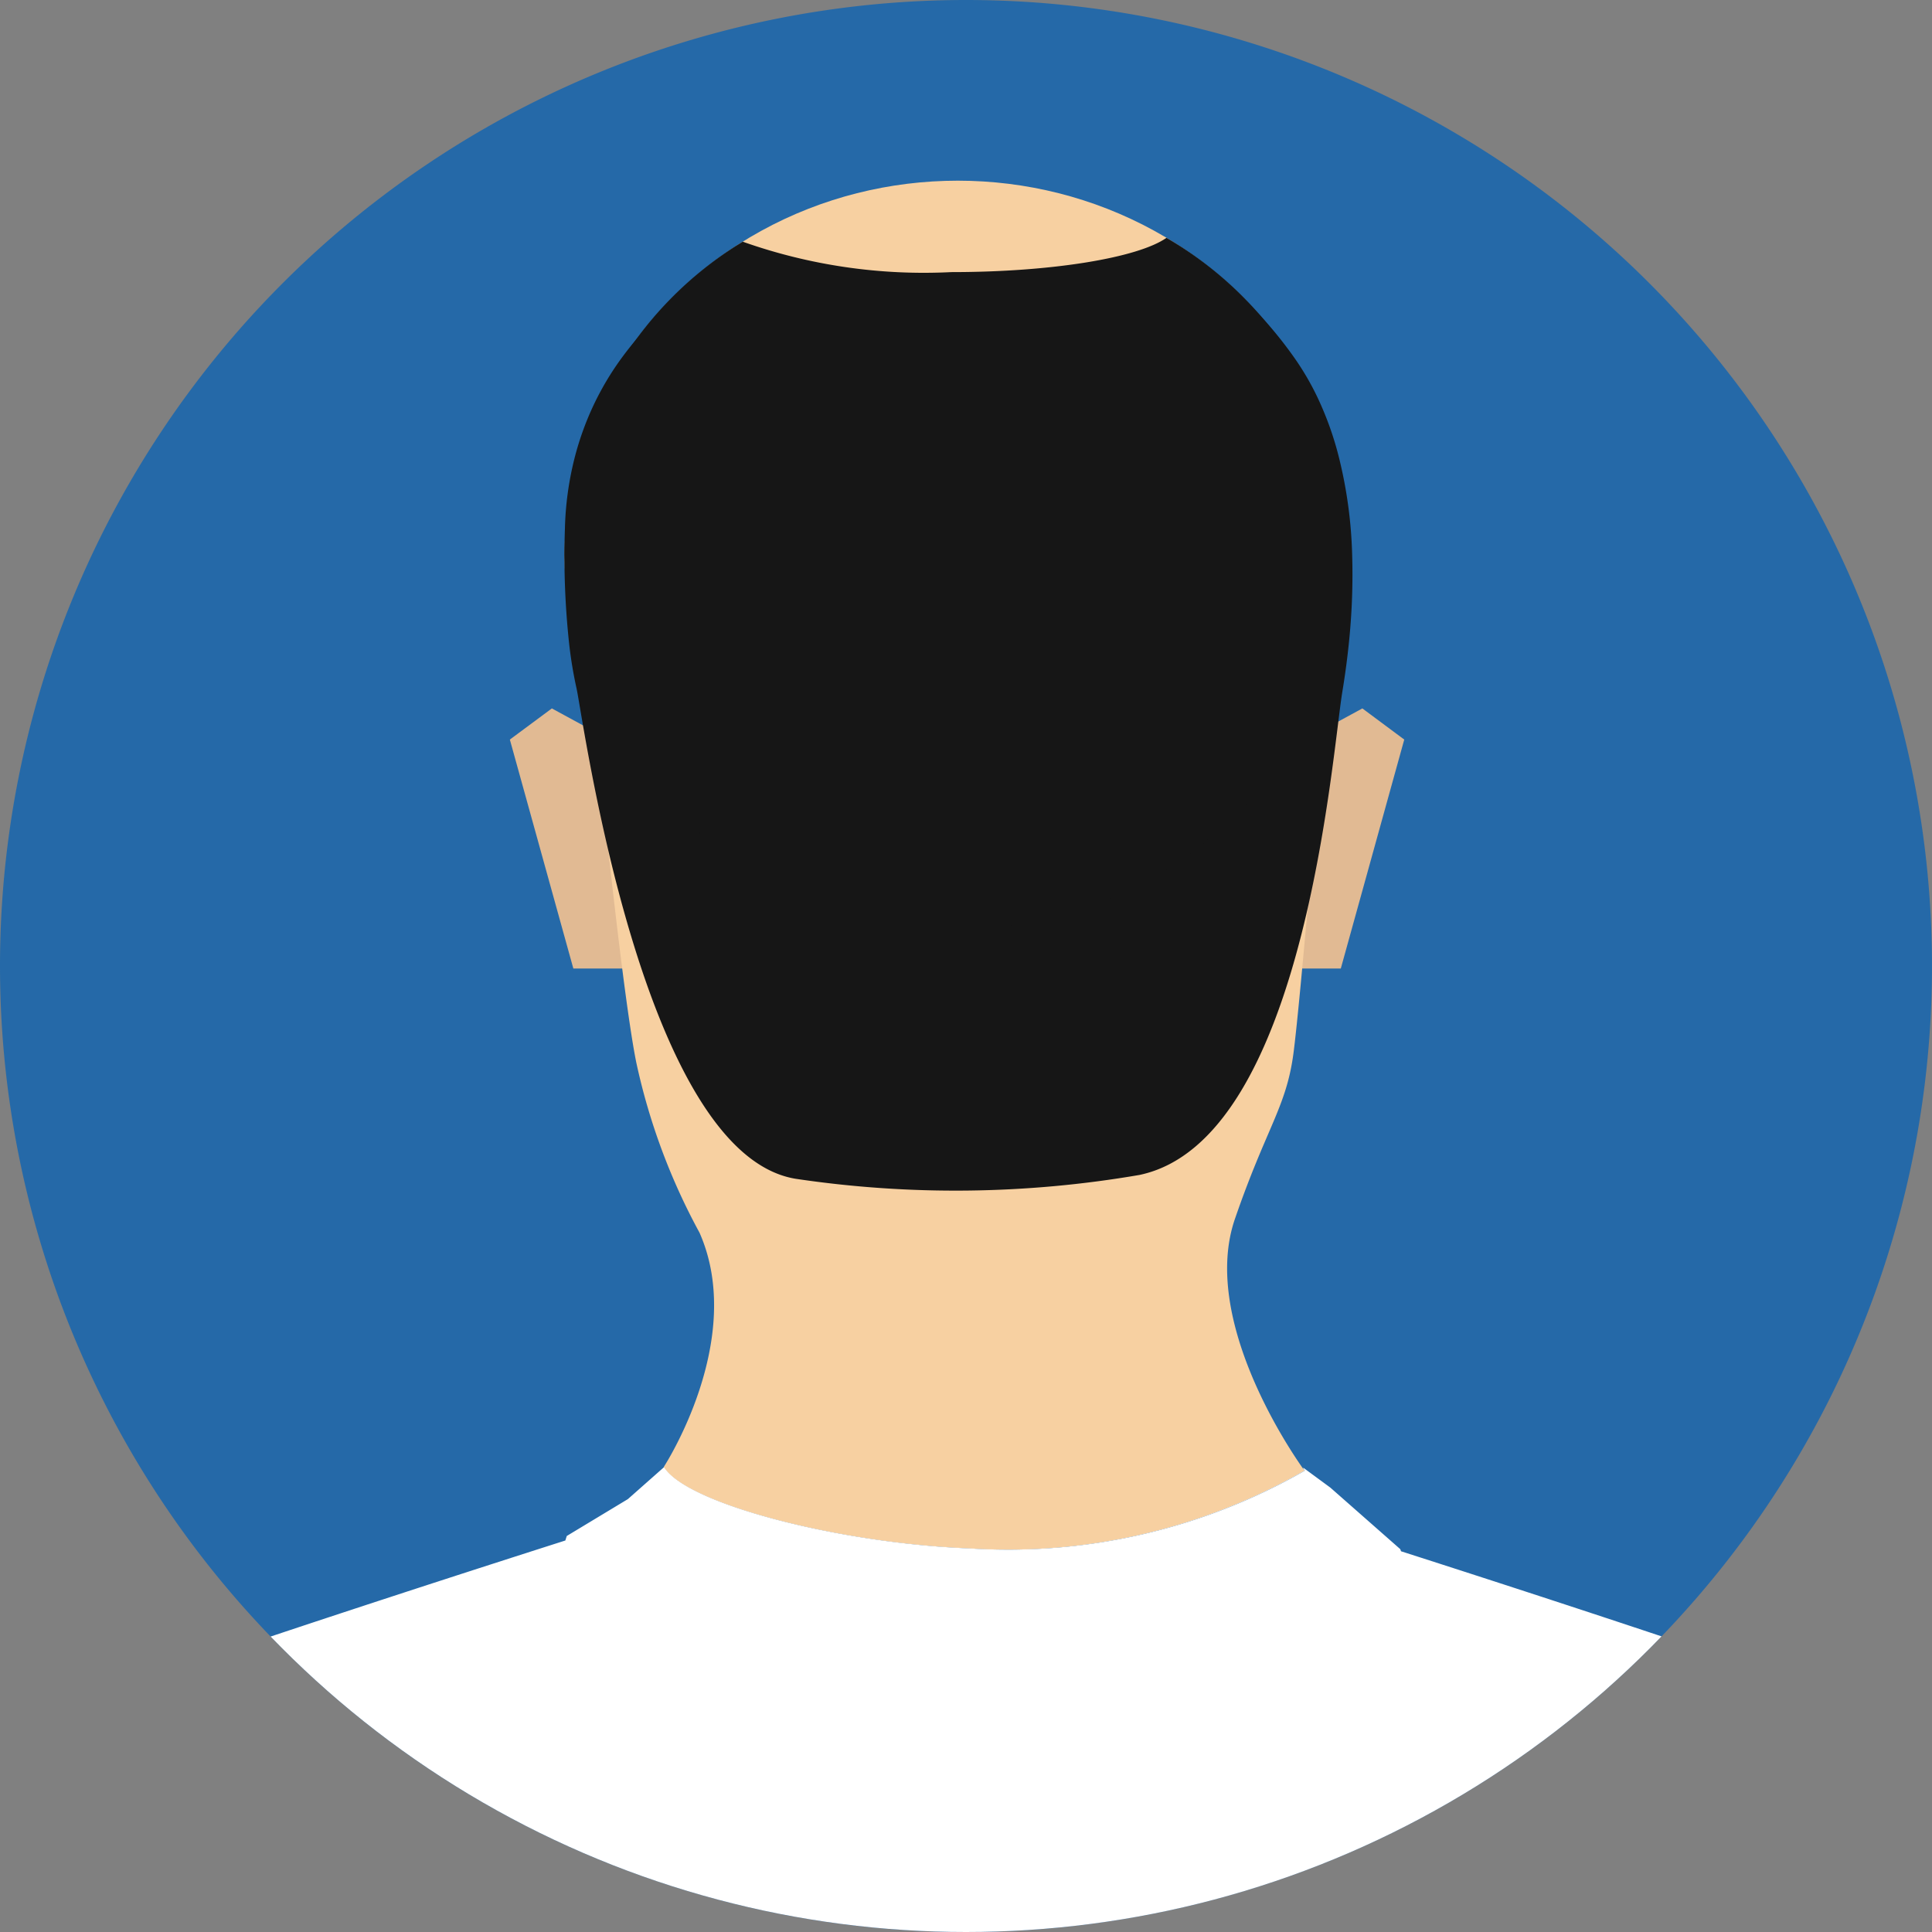
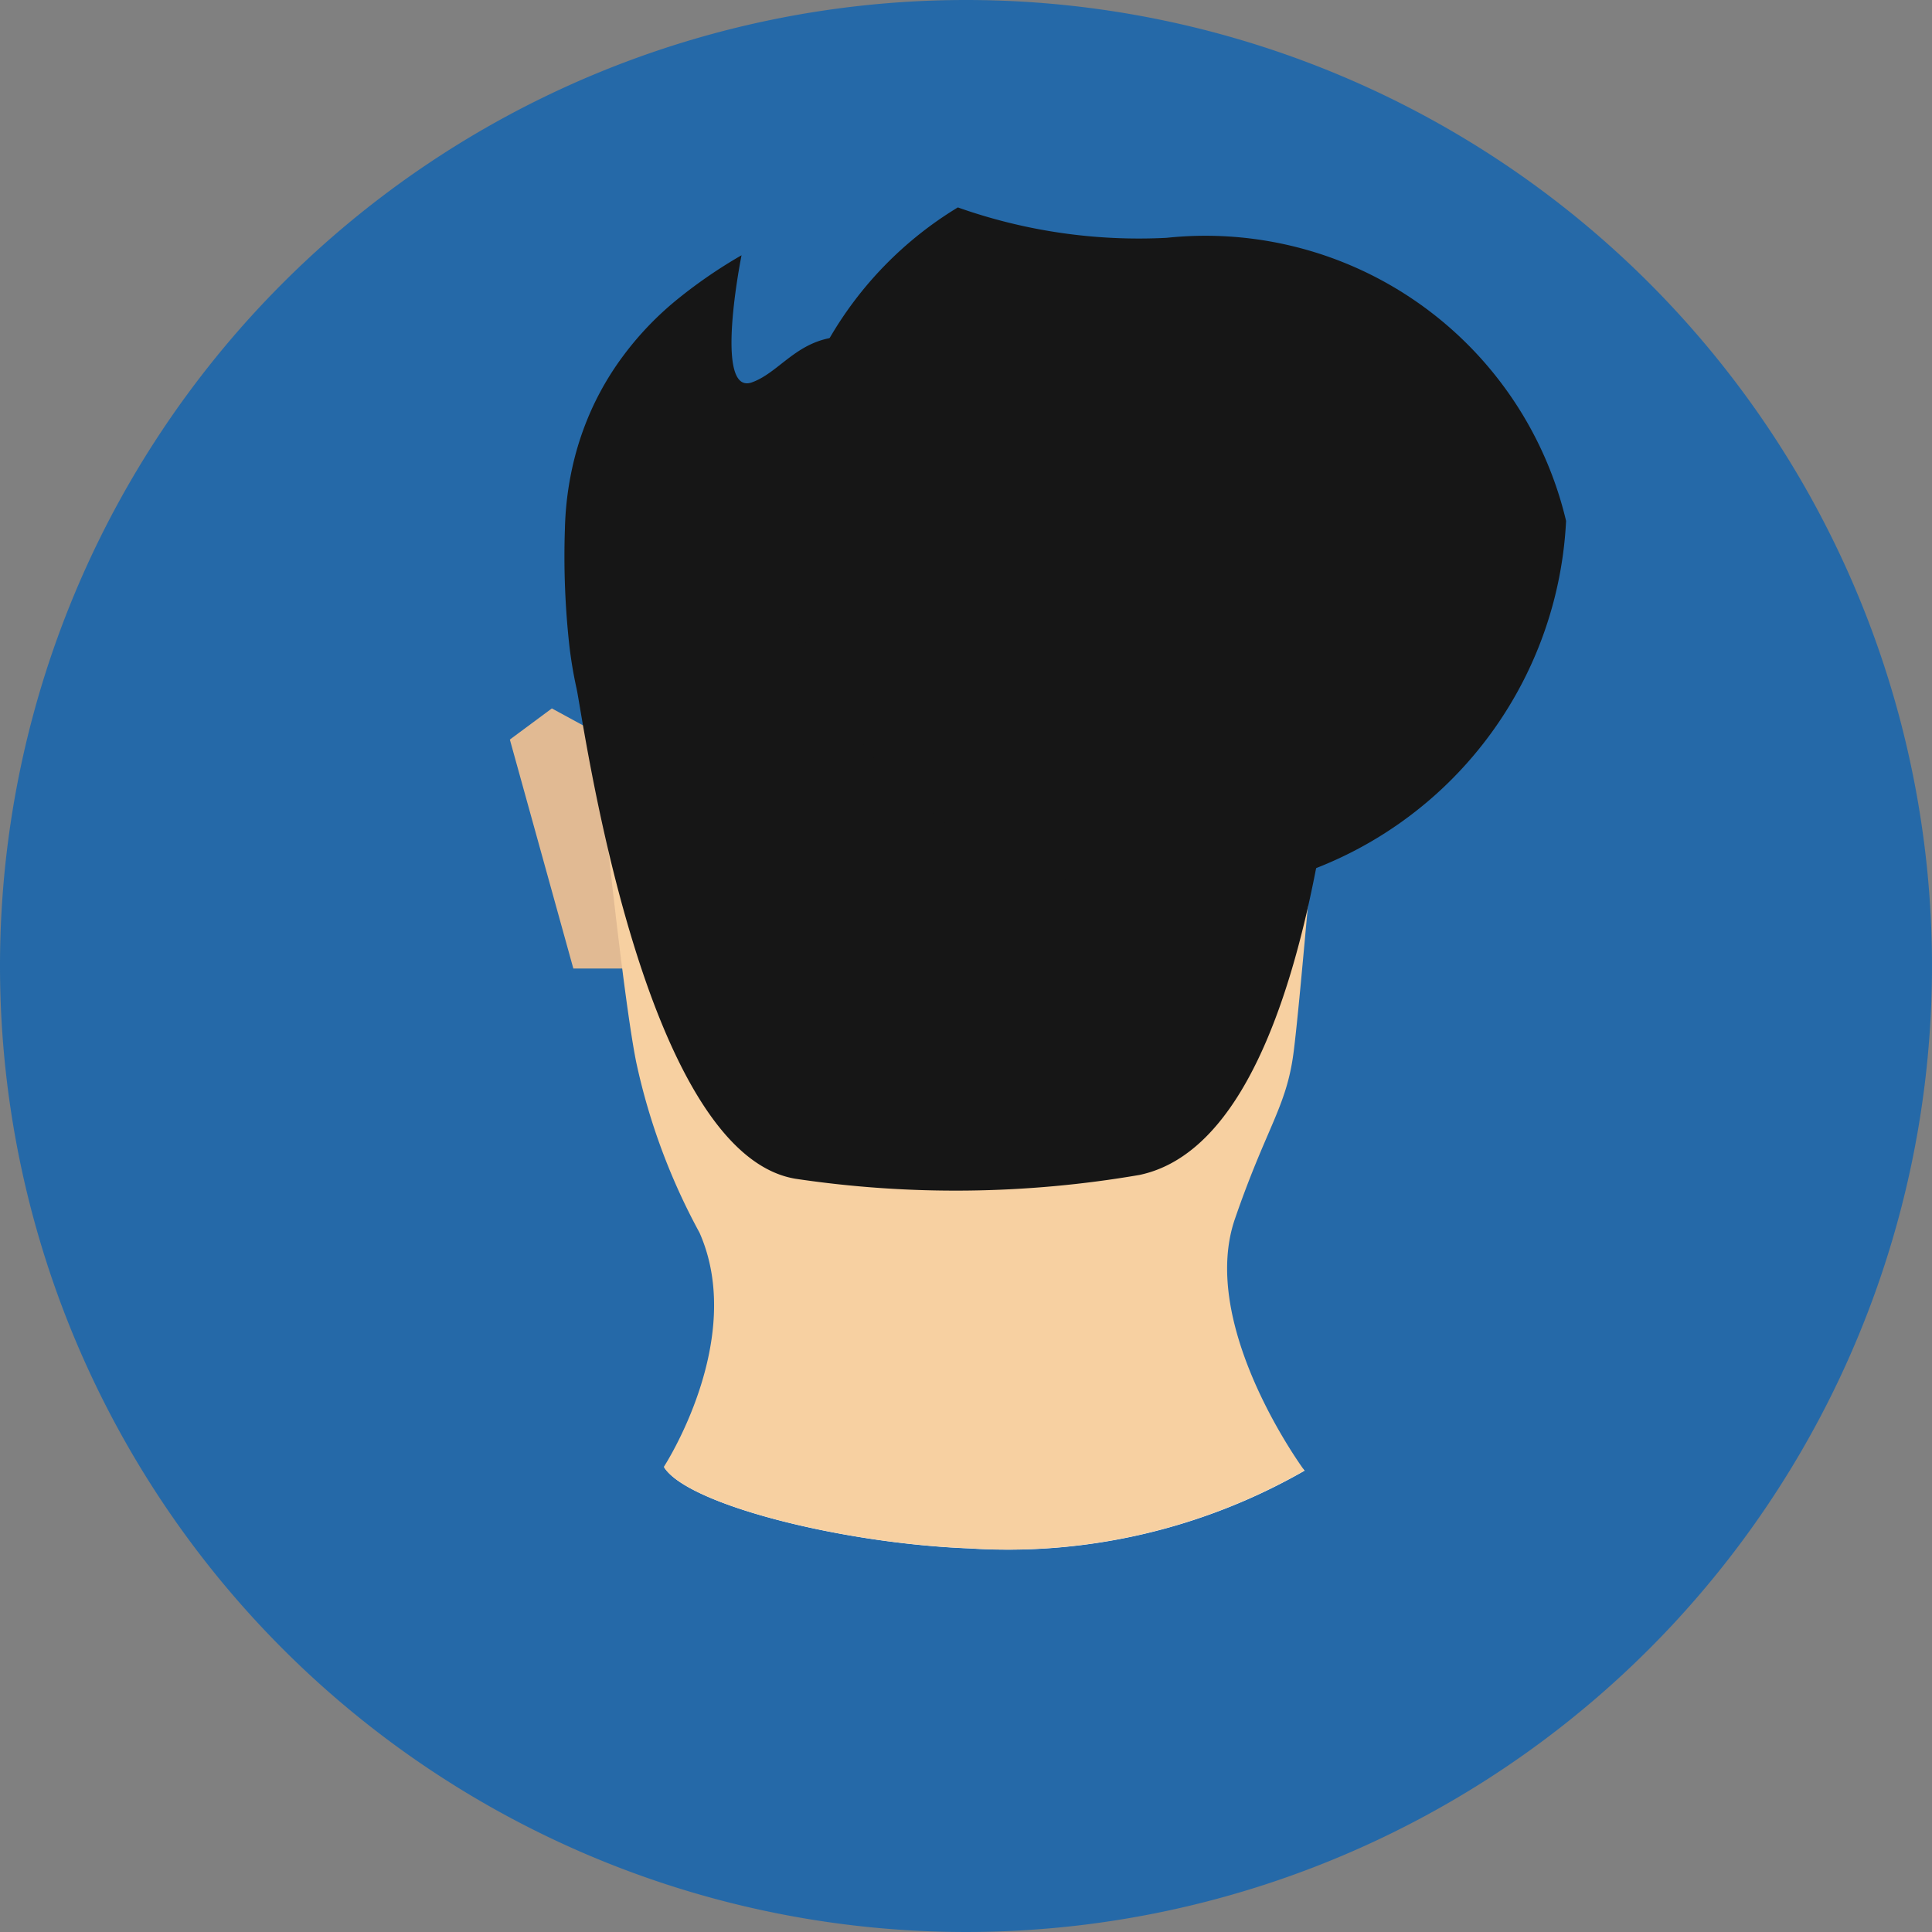
<svg xmlns="http://www.w3.org/2000/svg" width="50" height="50" viewBox="0 0 50 50">
  <rect x="0" y="0" width="50" height="50" fill="#808080" stroke="none" />
  <defs>
    <clipPath id="clip-path">
      <circle id="SVGID" cx="25" cy="25" r="25" fill="none" />
    </clipPath>
  </defs>
  <g id="Layer_12" data-name="Layer 12" transform="translate(-130.5 -330)">
    <path id="Pfad_788" data-name="Pfad 788" d="M25,0A25,25,0,1,1,0,25,25,25,0,0,1,25,0Z" transform="translate(130.5 330)" fill="#2569a8" />
-     <circle id="SVGID-2" data-name="SVGID" cx="25" cy="25" r="25" transform="translate(130.5 330)" fill="none" />
    <g id="Gruppe_466" data-name="Gruppe 466" transform="translate(130.5 330)">
      <g id="Gruppe_465" data-name="Gruppe 465" clip-path="url(#clip-path)">
        <g id="Gruppe_464" data-name="Gruppe 464" transform="translate(-13.152 4.676)">
-           <ellipse id="Ellipse_78" data-name="Ellipse 78" cx="10.177" cy="9.693" rx="10.177" ry="9.693" transform="translate(27.763)" fill="#f7d0a1" />
          <g id="Gruppe_463" data-name="Gruppe 463" transform="translate(26.347 13.655)">
            <path id="Pfad_743" data-name="Pfad 743" d="M149.445,353.1,147.422,352l-1.087.806,1.643,5.925h1.468Z" transform="translate(-146.335 -351.997)" fill="#e1ba93" />
-             <path id="Pfad_744" data-name="Pfad 744" d="M170.381,353.1,172.405,352l1.084.806-1.642,5.925h-1.467Z" transform="translate(-150.342 -351.997)" fill="#e1ba93" />
          </g>
-           <path id="Pfad_745" data-name="Pfad 745" d="M190.979,427.939c-.076.4-.6,2.064-1.337,4.329H176.054a14.036,14.036,0,0,0,.456-1.883,47.443,47.443,0,0,1,1.507-5.527c.1-.816-.4-1.631.1-1.993s-1-.542-.6-1.54S174.1,411,172.489,407.915c0,0-1,8.427-1,10.148s0,2.176.2,2.447.1,1.087.1,1.087a22.639,22.639,0,0,1,1.207,2.629c.2.724,0,.541.2,1.088s1.4,1.448,1.205,2.536-.6,1.178-.7,2.537a8.225,8.225,0,0,0,.188,1.883H131.857a8.171,8.171,0,0,0,.187-1.883c-.1-1.358-.5-1.449-.7-2.537s1-1.993,1.207-2.536,0-.364.2-1.088a22.718,22.718,0,0,1,1.208-2.629s-.1-.814.1-1.087.2-.723.2-2.447-1-10.148-1-10.148c-1.608,3.08-5.426,12.414-5.027,13.411s-1.1,1.177-.6,1.54,0,1.178.1,1.993a47.2,47.2,0,0,1,1.508,5.527,14.166,14.166,0,0,0,.455,1.883H116.1c-.741-2.265-1.261-3.934-1.338-4.329-.3-1.541,1.106-5.073,1.307-5.437s-1.508-.907-.5-2.536a27.058,27.058,0,0,1,1.91-2.991c.3-.271-.5-2.083-.3-2.536a1.672,1.672,0,0,0,0-2.267c-.9-1.268.5-.454,1.207-2.083s1.406-4.53,2.611-10.058,3.72-15.584,4.121-16.4c.337-.682,13.195-4.835,17.383-6.172l.037-.117,1.581-.954.941-.832h0c.574.958,4.553,1.978,7.9,2.108a15.445,15.445,0,0,0,8.679-2.012l-.039-.055,0-.021.7.515,1.809,1.592.02.055c4.864,1.56,16.19,5.252,16.505,5.891.4.818,2.914,10.873,4.119,16.4s1.908,8.426,2.613,10.058,2.111.815,1.207,2.083a1.671,1.671,0,0,0,0,2.267c.2.452-.6,2.265-.3,2.536a26.759,26.759,0,0,1,1.908,2.991c1.006,1.629-.7,2.173-.5,2.536S191.281,426.4,190.979,427.939Z" transform="translate(-114.718 -342.268)" fill="#fff" />
          <path id="Pfad_746" data-name="Pfad 746" d="M167.7,375.454a15.445,15.445,0,0,1-8.679,2.012c-3.343-.13-7.322-1.15-7.9-2.108.222.12,5.858.242,7.707.359a6.642,6.642,0,0,0-.123-1.349c.216-.132,8.217,1.141,8.943,1.1l.01-.063Z" transform="translate(-120.785 -342.069)" fill="#fff" />
          <path id="Pfad_747" data-name="Pfad 747" d="M168.069,348.353s-.132,1.572-.306,3.585c-.126,1.446-.272,3.118-.407,4.6h0c-.052.563-.1,1.1-.145,1.579-.1,1.088-.187,1.923-.232,2.243-.189,1.363-.7,1.894-1.51,4.247-.887,2.583,1.427,5.985,1.761,6.455l.039.055a15.445,15.445,0,0,1-8.679,2.012c-3.343-.13-7.322-1.15-7.9-2.108h0s2.148-3.292.923-6.061a16.419,16.419,0,0,1-1.638-4.413c-.1-.494-.228-1.367-.363-2.428-.117-.912-.238-1.963-.357-3.029s-.231-2.117-.332-3.082c-.212-2.057-.368-3.656-.368-3.656Z" transform="translate(-120.358 -337.735)" fill="#f7d0a1" />
          <path id="Pfad_748" data-name="Pfad 748" d="M148.344,349.135a11.056,11.056,0,0,1-.189-1.13,21.025,21.025,0,0,1-.113-3.013,8.228,8.228,0,0,1,.245-1.806,7.58,7.58,0,0,1,.237-.767,7.47,7.47,0,0,1,1.029-1.9,8.13,8.13,0,0,1,1.449-1.5,12.688,12.688,0,0,1,1.611-1.1s-.735,3.643.267,3.29c.662-.235,1.1-.979,2.037-1.15.479-.092,2.785,3.095,3.311,3.056.72-.053,1.751.68,2.521.772.727.086,1.23-3.506,1.955-3.236.556.2.909-3.089,1.444-2.753a9.113,9.113,0,0,1,1.734,1.417,10.573,10.573,0,0,1,1.007,1.214,7.04,7.04,0,0,1,.741,1.315,8.365,8.365,0,0,1,.473,1.428,11.664,11.664,0,0,1,.312,2.371,17.11,17.11,0,0,1-.074,2.211c-.046.474-.108.927-.177,1.348-.275,1.642-.974,11.615-5.25,12.518a28.1,28.1,0,0,1-8.9.1C150.027,361.166,148.511,349.876,148.344,349.135Z" transform="translate(-120.27 -335.989)" fill="#161616" />
-           <path id="Pfad_749" data-name="Pfad 749" d="M163.612,337.386c-.732.513-2.947.887-5.567.887a14.033,14.033,0,0,1-5.4-.787,9.576,9.576,0,0,0-4.612,8.113,10.189,10.189,0,0,0,20.353,0A9.59,9.59,0,0,0,163.612,337.386Z" transform="translate(-120.271 -335.907)" fill="#161616" />
+           <path id="Pfad_749" data-name="Pfad 749" d="M163.612,337.386a14.033,14.033,0,0,1-5.4-.787,9.576,9.576,0,0,0-4.612,8.113,10.189,10.189,0,0,0,20.353,0A9.59,9.59,0,0,0,163.612,337.386Z" transform="translate(-120.271 -335.907)" fill="#161616" />
        </g>
      </g>
    </g>
  </g>
</svg>